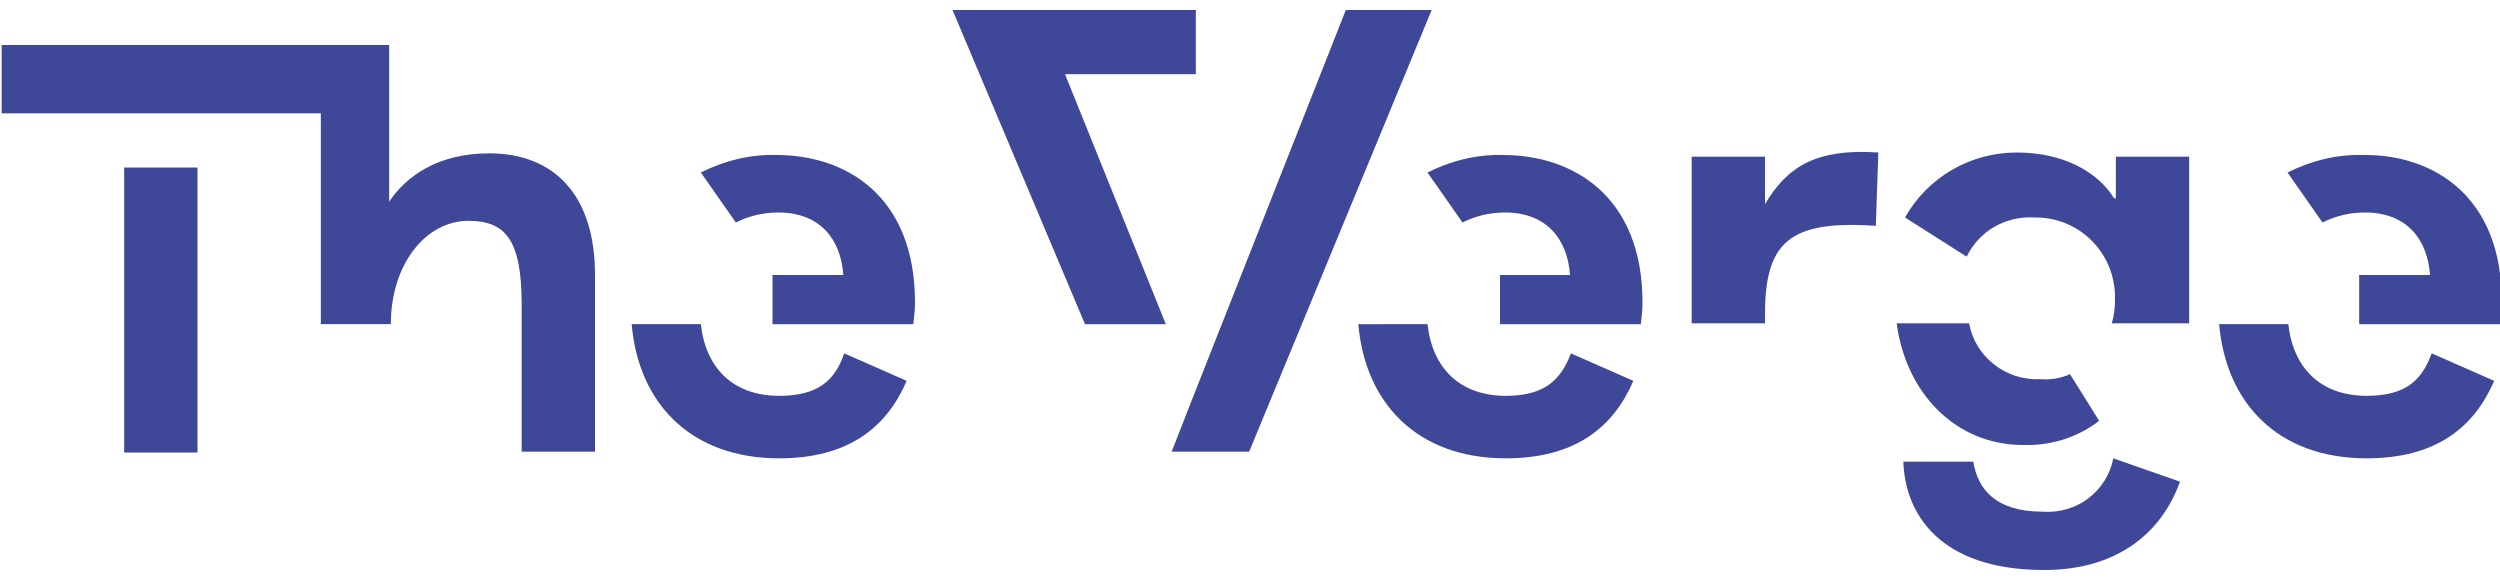
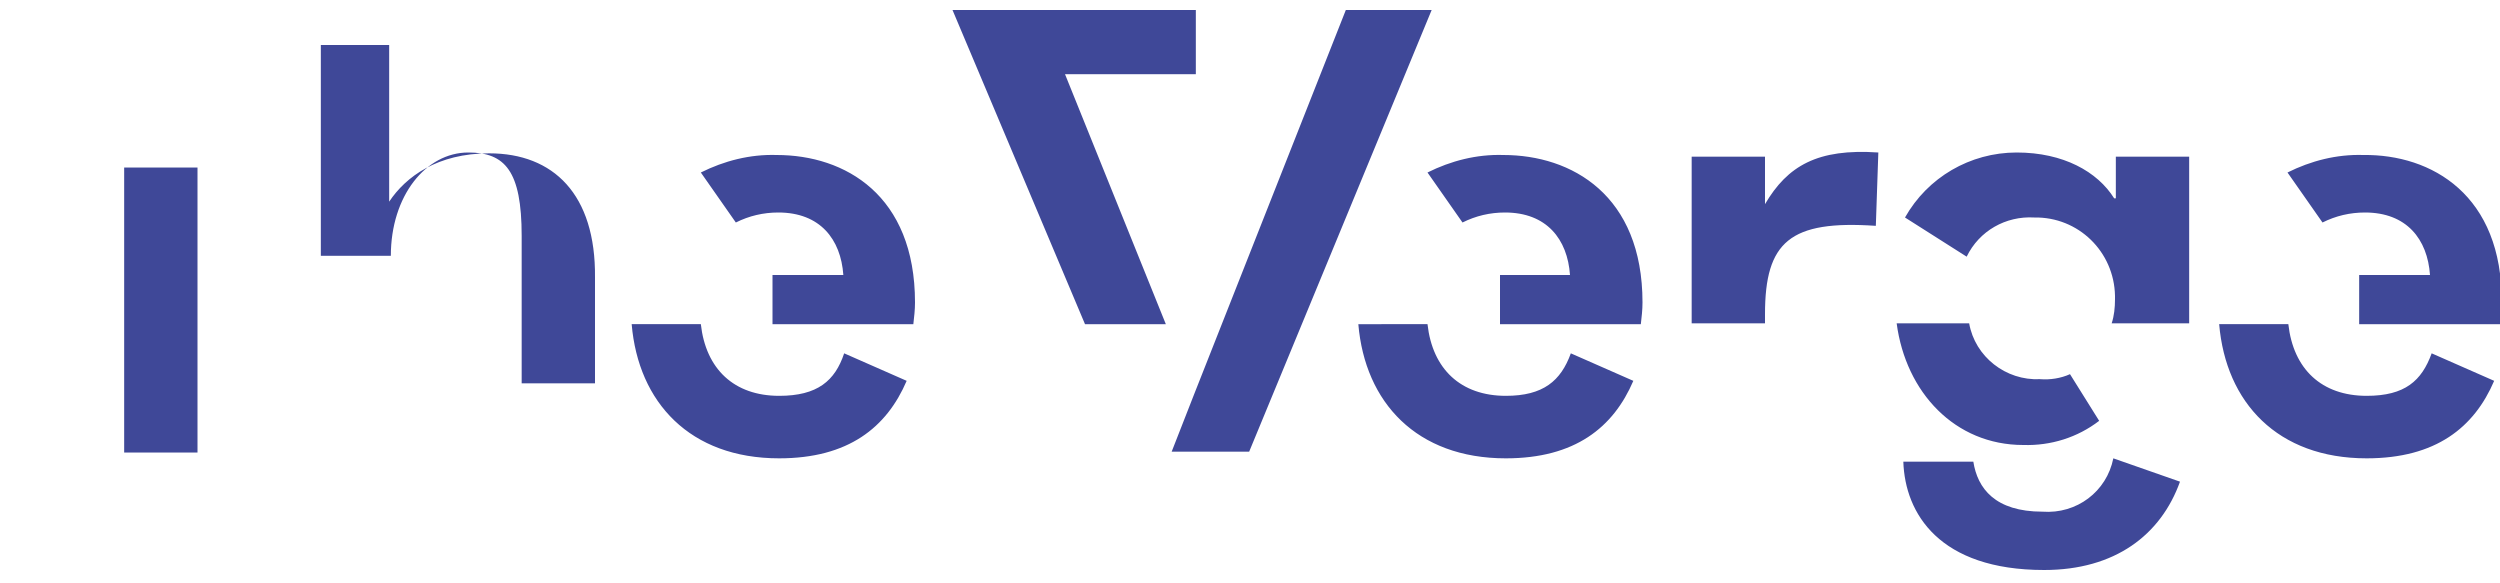
<svg xmlns="http://www.w3.org/2000/svg" version="1.1" id="Layer_1" x="0px" y="0px" viewBox="0 0 300 70" style="enable-background:new 0 0 300 70;" xml:space="preserve">
  <style type="text/css">
	.st0{fill:#3F4898;}
</style>
-   <path id="Path_1576" class="st0" d="M225.4,18.3l-0.3,8.8c-10.3-0.7-13.3,1.9-13.3,10.6v1.1H203v-20h8.8v5.7  C214.5,19.9,218.1,17.8,225.4,18.3 M14.9,54.3h8.8V20.1h-8.8V54.3z M58.7,18.4c-6.2,0-10,2.8-12,5.8V5.4H0.2v8.2h38.3v25.3h8.4  c0-7.2,4.2-12.4,9.3-12.4c4.4,0,6.4,2.2,6.4,10v17.7h8.8V33.3C71.5,23.3,66.4,18.4,58.7,18.4 M93.5,47.5c-5.4,0-8.8-3.2-9.4-8.6  h-8.3c0.8,9.4,7,16.1,17.7,16.1c8.3,0,12.9-3.7,15.3-9.3l-7.5-3.3C100.2,45.7,98.1,47.5,93.5,47.5 M93.2,18.6  c-3.2-0.1-6.3,0.7-9.1,2.1l4.2,6c1.6-0.8,3.3-1.2,5.1-1.2c5,0,7.5,3.2,7.8,7.5h-8.5v5.9h16.9c0.1-0.9,0.2-1.7,0.2-2.6  C109.8,23.4,101.4,18.6,93.2,18.6 M180.7,47.5c-5.4,0-8.8-3.2-9.4-8.6H163c0.8,9.4,7,16.1,17.7,16.1c8.3,0,12.9-3.7,15.3-9.3  l-7.5-3.3C187.3,45.7,185.2,47.5,180.7,47.5 M180.4,18.6c-3.2-0.1-6.3,0.7-9.1,2.1l4.2,6c1.6-0.8,3.3-1.2,5.1-1.2  c5,0,7.5,3.2,7.8,7.5H180v5.9h16.9c0.1-0.9,0.2-1.7,0.2-2.6C197.1,23.4,188.6,18.6,180.4,18.6 M284,47.5c-5.4,0-8.8-3.2-9.4-8.6  h-8.3c0.8,9.4,7,16.1,17.7,16.1c8.3,0,12.9-3.7,15.3-9.3l-7.5-3.3C290.6,45.7,288.6,47.5,284,47.5 M283.6,18.6  c-3.2-0.1-6.3,0.7-9.1,2.1l4.2,6c1.6-0.8,3.3-1.2,5.1-1.2c5,0,7.5,3.2,7.8,7.5h-8.5v5.9H300c0.1-0.9,0.2-1.7,0.2-2.6  C300.3,23.4,291.8,18.5,283.6,18.6 M114.3,1.2l15.9,37.7h9.7l-12.1-30h15.7V1.2L114.3,1.2z M161.5,1.2l-18.2,46.1l-2.7,6.9h9.3  l21.9-53H161.5z M242.8,53.4c3.3,0.1,6.5-0.9,9.1-2.9l-3.5-5.6c-1.1,0.5-2.4,0.7-3.6,0.6c-4.1,0.2-7.8-2.7-8.5-6.7h-8.7  C228.7,47.1,234.6,53.4,242.8,53.4 M253.7,23.8c-2-3.2-6.1-5.5-11.7-5.5c-5.6,0-10.7,3-13.4,7.8l7.4,4.7c1.5-3.1,4.7-4.9,8.1-4.7  c5.3-0.1,9.6,4.1,9.7,9.4c0,0.1,0,0.3,0,0.4c0,1-0.1,2-0.4,2.9h9.3v-20h-8.8V23.8z M245.1,61.4c-5.7,0-7.8-2.8-8.3-6h-8.4  c0.2,6.2,4.3,13,16.9,13c8.5,0,14-4.2,16.3-10.6l-8-2.8C252.8,59,249.2,61.7,245.1,61.4" />
+   <path id="Path_1576" class="st0" d="M225.4,18.3l-0.3,8.8c-10.3-0.7-13.3,1.9-13.3,10.6v1.1H203v-20h8.8v5.7  C214.5,19.9,218.1,17.8,225.4,18.3 M14.9,54.3h8.8V20.1h-8.8V54.3z M58.7,18.4c-6.2,0-10,2.8-12,5.8V5.4H0.2h38.3v25.3h8.4  c0-7.2,4.2-12.4,9.3-12.4c4.4,0,6.4,2.2,6.4,10v17.7h8.8V33.3C71.5,23.3,66.4,18.4,58.7,18.4 M93.5,47.5c-5.4,0-8.8-3.2-9.4-8.6  h-8.3c0.8,9.4,7,16.1,17.7,16.1c8.3,0,12.9-3.7,15.3-9.3l-7.5-3.3C100.2,45.7,98.1,47.5,93.5,47.5 M93.2,18.6  c-3.2-0.1-6.3,0.7-9.1,2.1l4.2,6c1.6-0.8,3.3-1.2,5.1-1.2c5,0,7.5,3.2,7.8,7.5h-8.5v5.9h16.9c0.1-0.9,0.2-1.7,0.2-2.6  C109.8,23.4,101.4,18.6,93.2,18.6 M180.7,47.5c-5.4,0-8.8-3.2-9.4-8.6H163c0.8,9.4,7,16.1,17.7,16.1c8.3,0,12.9-3.7,15.3-9.3  l-7.5-3.3C187.3,45.7,185.2,47.5,180.7,47.5 M180.4,18.6c-3.2-0.1-6.3,0.7-9.1,2.1l4.2,6c1.6-0.8,3.3-1.2,5.1-1.2  c5,0,7.5,3.2,7.8,7.5H180v5.9h16.9c0.1-0.9,0.2-1.7,0.2-2.6C197.1,23.4,188.6,18.6,180.4,18.6 M284,47.5c-5.4,0-8.8-3.2-9.4-8.6  h-8.3c0.8,9.4,7,16.1,17.7,16.1c8.3,0,12.9-3.7,15.3-9.3l-7.5-3.3C290.6,45.7,288.6,47.5,284,47.5 M283.6,18.6  c-3.2-0.1-6.3,0.7-9.1,2.1l4.2,6c1.6-0.8,3.3-1.2,5.1-1.2c5,0,7.5,3.2,7.8,7.5h-8.5v5.9H300c0.1-0.9,0.2-1.7,0.2-2.6  C300.3,23.4,291.8,18.5,283.6,18.6 M114.3,1.2l15.9,37.7h9.7l-12.1-30h15.7V1.2L114.3,1.2z M161.5,1.2l-18.2,46.1l-2.7,6.9h9.3  l21.9-53H161.5z M242.8,53.4c3.3,0.1,6.5-0.9,9.1-2.9l-3.5-5.6c-1.1,0.5-2.4,0.7-3.6,0.6c-4.1,0.2-7.8-2.7-8.5-6.7h-8.7  C228.7,47.1,234.6,53.4,242.8,53.4 M253.7,23.8c-2-3.2-6.1-5.5-11.7-5.5c-5.6,0-10.7,3-13.4,7.8l7.4,4.7c1.5-3.1,4.7-4.9,8.1-4.7  c5.3-0.1,9.6,4.1,9.7,9.4c0,0.1,0,0.3,0,0.4c0,1-0.1,2-0.4,2.9h9.3v-20h-8.8V23.8z M245.1,61.4c-5.7,0-7.8-2.8-8.3-6h-8.4  c0.2,6.2,4.3,13,16.9,13c8.5,0,14-4.2,16.3-10.6l-8-2.8C252.8,59,249.2,61.7,245.1,61.4" />
</svg>